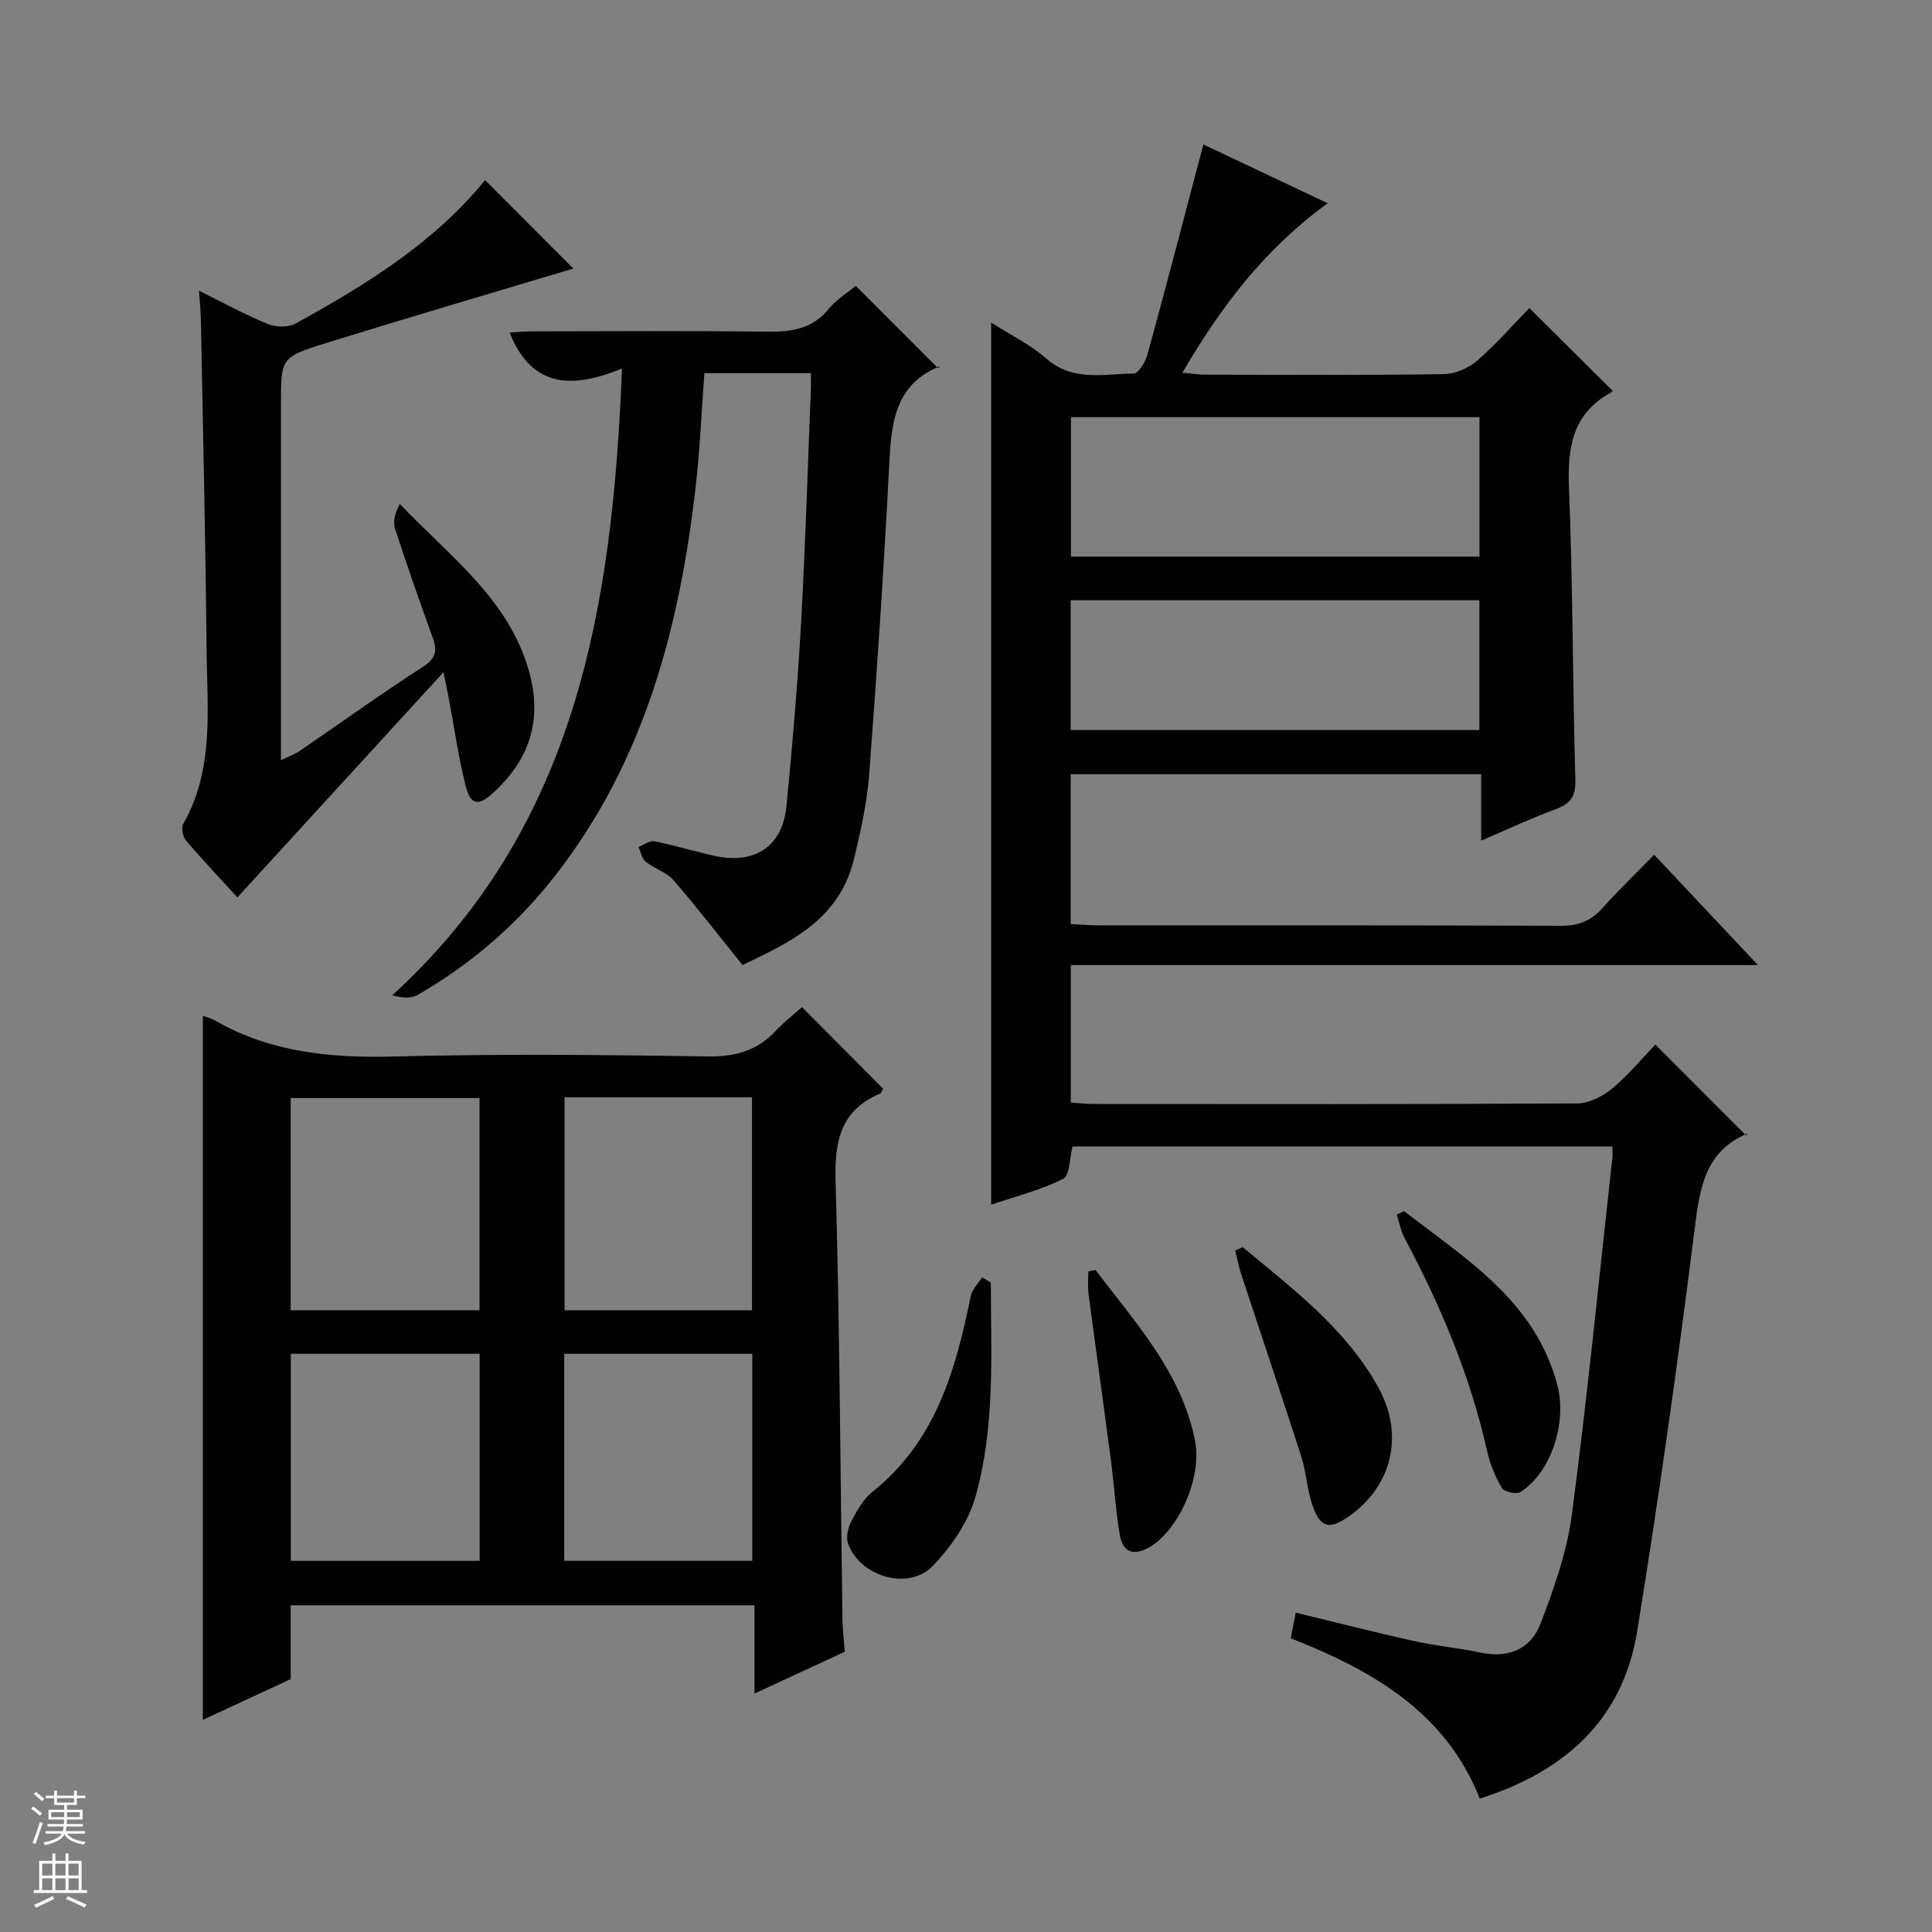
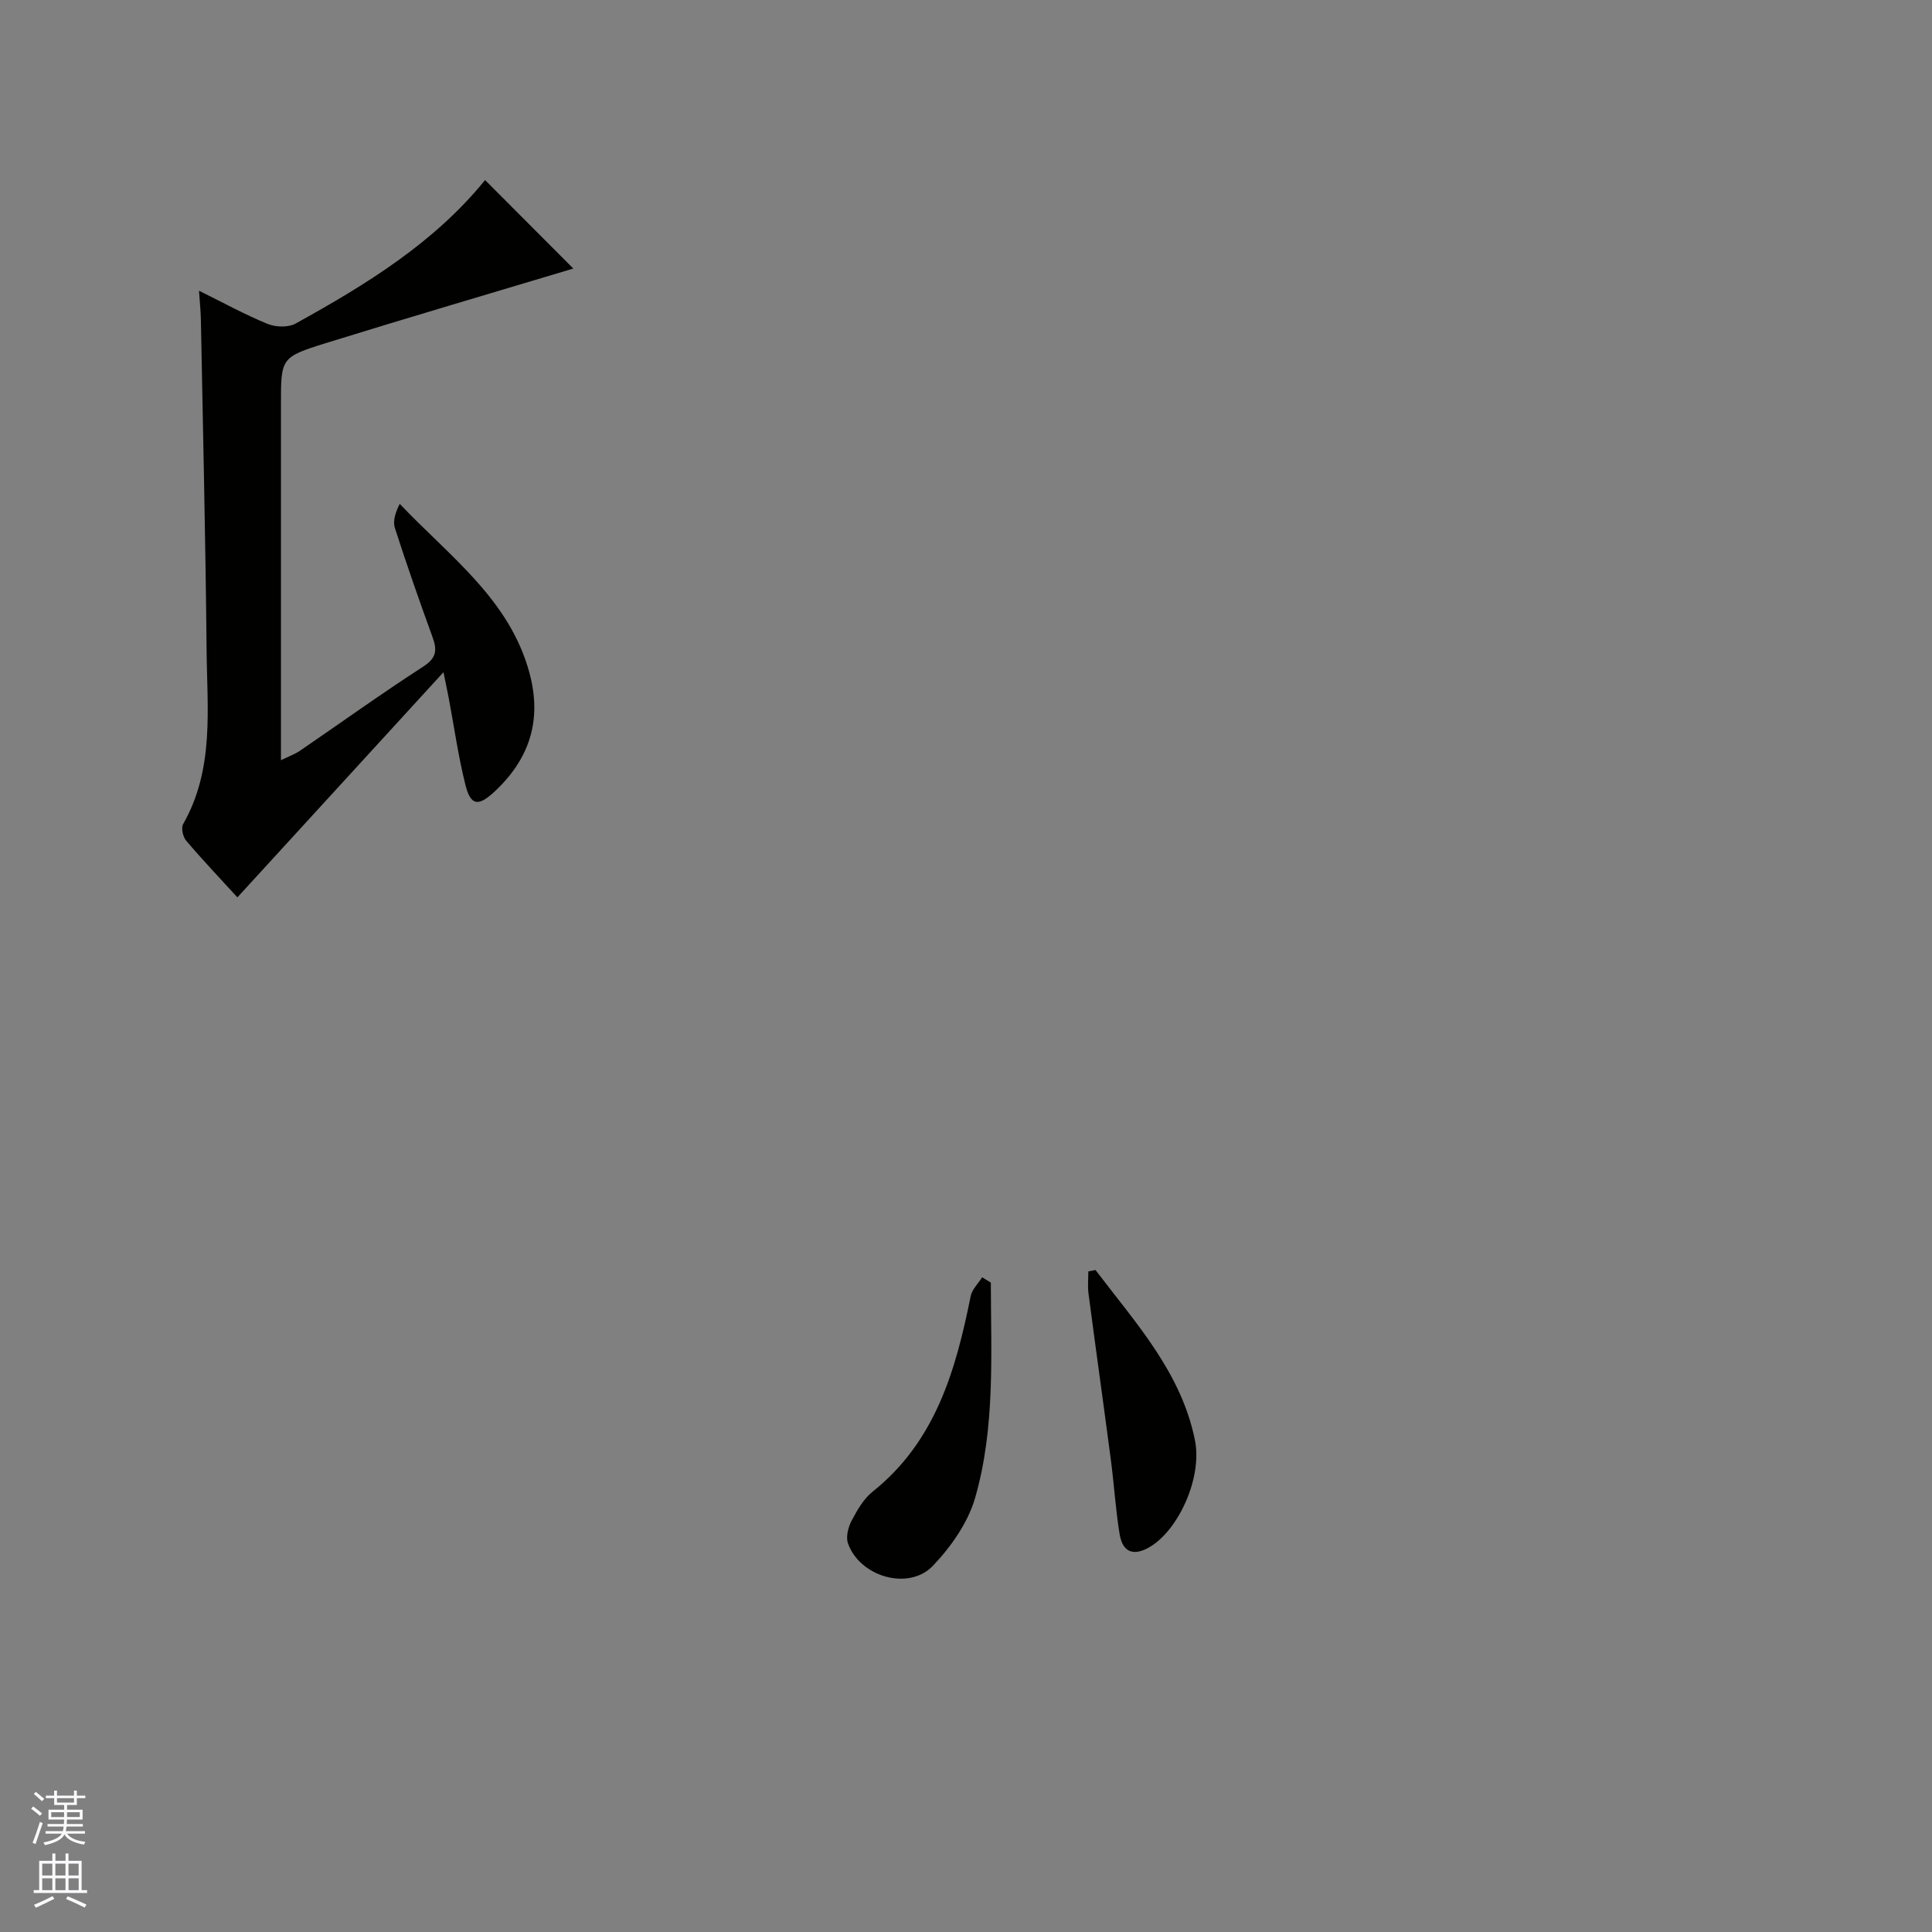
<svg xmlns="http://www.w3.org/2000/svg" enable-background="new 0 0 400 400" viewBox="0 0 400 400">
  <rect x="0" y="0" width="400" height="400" fill="#808080" stroke="none" />
  <g fill="#010100">
-     <path d="m221.68 160.29v31.03c1.96.09 3.72.25 5.49.26 32 .02 64-.05 95.99.1 3.69.02 6.29-1.05 8.68-3.74 3.32-3.72 6.93-7.18 10.64-10.97 7.08 7.53 13.89 14.77 21.48 22.84-47.99 0-94.98 0-142.26 0v28.47c1.66.1 3.26.29 4.85.29 33.33.02 66.66.08 99.99-.12 2.46-.01 5.31-1.47 7.27-3.1 3.43-2.86 6.31-6.38 8.91-9.08 6.33 6.34 12.37 12.39 18.84 18.86.34-.98.32-.49.12-.41-8.57 3.69-9.73 10.99-10.77 19.31-3.51 27.98-7.44 55.91-11.96 83.74-2.96 18.28-14.99 29.04-32.58 34.61-7.04-17.84-22.12-26.5-39.13-33.19.32-1.66.62-3.22 1.03-5.31 8.28 2 16.4 4.09 24.57 5.9 4.53 1.01 9.2 1.42 13.74 2.38 5.74 1.21 10.36-.78 12.33-5.91 2.83-7.35 5.53-15 6.54-22.75 3.23-24.54 5.65-49.18 8.37-73.78.07-.65.01-1.32.01-2.36-37.34 0-74.56 0-111.77 0-.62 2.34-.54 5.99-1.95 6.7-4.64 2.35-9.81 3.63-14.9 5.36 0-61.08 0-121.48 0-182.63 3.91 2.5 8.07 4.51 11.42 7.45 5.54 4.86 11.95 3.13 18.1 3.1.98 0 2.43-2.43 2.85-3.96 3.93-14.34 7.67-28.73 11.57-43.47 8.02 3.79 16.51 7.81 25.73 12.17-12.96 9.41-22.03 21.29-30.08 35.08 1.91.17 3.27.41 4.64.41 16.5.03 33 .13 49.5-.11 2.34-.03 5.11-1.25 6.91-2.81 4.01-3.48 7.53-7.53 10.78-10.87 5.83 5.79 11.42 11.33 17.2 17.08.23-.34.05.21-.31.41-7.98 4.38-9.02 11.38-8.68 19.76.81 20.13.75 40.28 1.32 60.42.1 3.49-1.04 4.98-4.13 6.11-4.95 1.81-9.74 4.08-15.37 6.48 0-5 0-9.24 0-13.75-28.49 0-56.42 0-84.98 0zm84.63-73.92c-28.48 0-56.49 0-84.58 0v28.87h84.58c0-9.75 0-19.16 0-28.87zm-84.64 64.78h84.62c0-9.19 0-17.95 0-26.88-28.31 0-56.34 0-84.62 0z" />
-     <path d="m166.04 208.51c5.88 5.91 11.28 11.34 16.8 16.89-.17.28-.31.88-.64 1.02-8.16 3.45-9.43 9.81-9.2 18.06.85 30.29.99 60.6 1.42 90.89.03 1.98.29 3.96.49 6.6-5.87 2.72-11.95 5.54-18.7 8.66 0-6.46 0-12.19 0-18.27-32.17 0-63.88 0-96.03 0v15.28c-6.35 2.94-12.35 5.73-18.18 8.43 0-48.65 0-97.13 0-145.74.5.19 1.59.43 2.51.95 11.51 6.61 23.93 7.8 37 7.46 21.65-.57 43.32-.35 64.98-.02 5.75.09 10.33-1.18 14.2-5.38 1.55-1.68 3.4-3.09 5.35-4.83zm-66.76 18.83c-13.23 0-26.11 0-39.1 0v43.93h39.1c0-14.71 0-29.11 0-43.93zm17.6-.16v44.1h38.81c0-14.85 0-29.39 0-44.1-13.07 0-25.83 0-38.81 0zm-56.67 95.98h39.1c0-14.51 0-28.58 0-42.88-13.15 0-26.02 0-39.1 0zm95.54-42.87c-13.11 0-25.98 0-38.93 0v42.86h38.93c0-14.52 0-28.59 0-42.86z" />
-     <path d="m128.78 76.3c-10.11 4.14-18.63 4.22-23.27-7.45 1.36-.08 3.02-.25 4.68-.25 16.16-.02 32.32-.14 48.47.07 5.06.07 9.44-.48 12.91-4.7 1.65-2.01 4-3.45 5.6-4.79 5.73 5.73 11.33 11.34 17.08 17.1.45-.69.4-.49.28-.44-9.25 3.79-9.99 11.7-10.42 20.24-1.1 21.41-2.53 42.8-4.15 64.18-.45 5.92-1.77 11.83-3.16 17.62-3.08 12.78-13.75 17.43-23.07 21.92-5.01-6.21-9.47-12.03-14.28-17.55-1.46-1.68-3.97-2.4-5.76-3.85-.8-.64-1.02-2-1.5-3.04 1.11-.42 2.33-1.38 3.31-1.18 4.22.84 8.35 2.13 12.55 3.04 8.25 1.79 13.96-2.02 14.77-10.25 1.23-12.56 2.31-25.15 3.02-37.76.9-16.1 1.38-32.22 2.03-48.33.05-1.13.01-2.26.01-3.62-7.51 0-14.61 0-22.04 0-.58 7.75-.91 15.52-1.78 23.23-3.31 29.26-10.61 57.12-29.18 80.88-7.88 10.08-17.42 18.31-28.51 24.67-1.36.78-3.34.49-5.18.05 38.36-35.01 45.62-80.78 47.59-129.79z" />
    <path d="m41.2 60.19c4.96 2.45 9.46 4.93 14.2 6.87 1.68.69 4.28.77 5.8-.07 14.57-8.05 28.71-16.73 39.23-29.71 6.41 6.42 12.72 12.76 18.27 18.32-16.6 4.99-33.98 10.08-51.28 15.45-9.32 2.9-9.25 3.11-9.25 12.76v67.48 6.1c1.72-.84 2.91-1.25 3.91-1.94 8.52-5.82 16.89-11.85 25.55-17.44 2.75-1.78 2.9-3.4 1.93-6.08-2.72-7.49-5.36-15.01-7.8-22.6-.47-1.45.11-3.24 1-5.01 10.37 10.93 22.73 19.76 26.85 34.97 2.68 9.87-.01 17.96-7.37 24.74-3.22 2.96-4.8 2.75-5.86-1.45-1.49-5.93-2.34-12.01-3.47-18.03-.24-1.26-.51-2.51-1.09-5.38-14.72 16.09-28.59 31.24-42.67 46.62-3.36-3.68-7.1-7.62-10.62-11.75-.67-.79-1.06-2.63-.61-3.43 6.51-11.41 4.96-23.89 4.85-36.11-.21-22.8-.76-45.6-1.18-68.4-.04-1.8-.24-3.6-.39-5.91z" />
-     <path d="m257.29 258.21c10.4 8.67 21.37 16.88 28.09 29.06 5.51 10 2.69 20.63-6.28 26.8-3.89 2.67-5.76 2.23-7.36-2.39-1.12-3.24-1.27-6.82-2.32-10.1-4.04-12.6-8.29-25.14-12.42-37.71-.53-1.61-.85-3.3-1.26-4.95.52-.23 1.03-.47 1.55-.71z" />
    <path d="m205.14 265.55c.03 14.93.93 30-3.24 44.53-1.48 5.15-4.99 10.15-8.74 14.09-5.02 5.27-15.19 2.28-17.6-4.66-.46-1.33.05-3.31.75-4.65 1.15-2.18 2.48-4.53 4.35-6.02 13.04-10.41 17.22-25.13 20.31-40.49.28-1.4 1.56-2.61 2.38-3.9.59.37 1.19.73 1.79 1.1z" />
-     <path d="m290.7 250.74c12.8 9.97 27.08 18.53 31.72 35.97 2.04 7.64-1.12 18-7.62 22.2-.83.53-3.39-.03-3.86-.84-1.4-2.4-2.49-5.09-3.09-7.8-3.48-15.53-9.61-30-17.07-43.98-.78-1.47-1.07-3.21-1.59-4.82.5-.24 1.01-.49 1.51-.73z" />
    <path d="m226.81 262.94c8.26 10.91 17.75 21.15 20.59 35.24 1.55 7.71-3.31 18.29-9.04 21.91-3.29 2.08-5.88 1.67-6.56-2.49-.83-5.06-1.13-10.19-1.8-15.28-1.51-11.51-3.13-23.01-4.64-34.52-.2-1.5-.03-3.05-.03-4.57.49-.1.99-.19 1.48-.29z" />
  </g>
  <path d="m6.45 374.46.42-.45c.65.47 1.27.95 1.85 1.44l-.45.49c-.66-.56-1.26-1.06-1.83-1.48m.93 7.33-.63-.26c.55-1.36 1.05-2.8 1.52-4.33.19.1.38.19.59.27-.46 1.29-.95 2.73-1.48 4.32m-.38-10.38.44-.42c.43.34 1.01.82 1.74 1.44l-.49.49c-.53-.51-1.09-1.01-1.69-1.51m2.5.35h1.72v-1.04h.59v1.04h3.52v-1.04h.59v1.04h1.75v.53h-1.75v1.42h-2.03v.97h3.22v2.03h-3.24c0 .35-.01.66-.03.93h3.32v.53h-3.37c-.03.27-.08.58-.15.94h3.96v.53h-3.71c.67.92 1.93 1.48 3.79 1.68-.13.24-.23.44-.29.59-2.13-.38-3.48-1.08-4.04-2.12-.43.97-1.77 1.72-4.03 2.23-.09-.19-.2-.37-.33-.55 2.1-.42 3.37-1.03 3.81-1.83h-3.36v-.53h3.58c.08-.29.13-.61.16-.94h-3.33v-.53h3.39c.02-.27.04-.58.04-.93h-3.23v-2.03h3.25v-.97h-2.07v-1.42h-1.73zm1.12 3.44v1h2.65c.01-.3.02-.44.01-.4v-.25-.35zm1.19-2h3.52v-.91h-3.52zm4.71 2h-2.63v.59c0 .15-.01.28-.01.4h2.64z" fill="#fafafc" />
  <path d="m13.55 383.74h.63v1.52h2.72v6.07h1.13v.6h-11.05v-.6h1.13v-6.07h2.73v-1.52h.63v1.52h2.1v-1.52zm-2.68 8.83.38.56c-1.24.63-2.53 1.25-3.85 1.85-.1-.21-.21-.42-.34-.63 1.36-.55 2.63-1.15 3.81-1.78m-2.13-4.27h2.1v-2.45h-2.1zm0 3.04h2.1v-2.46h-2.1zm2.72-3.04h2.1v-2.45h-2.1zm0 3.04h2.1v-2.46h-2.1zm6.07 3.6c-1.41-.71-2.7-1.3-3.86-1.78l.35-.56c1.45.62 2.75 1.19 3.88 1.72zm-1.25-9.09h-2.1v2.45h2.1zm-2.09 5.49h2.1v-2.46h-2.1z" fill="#fafafc" />
</svg>